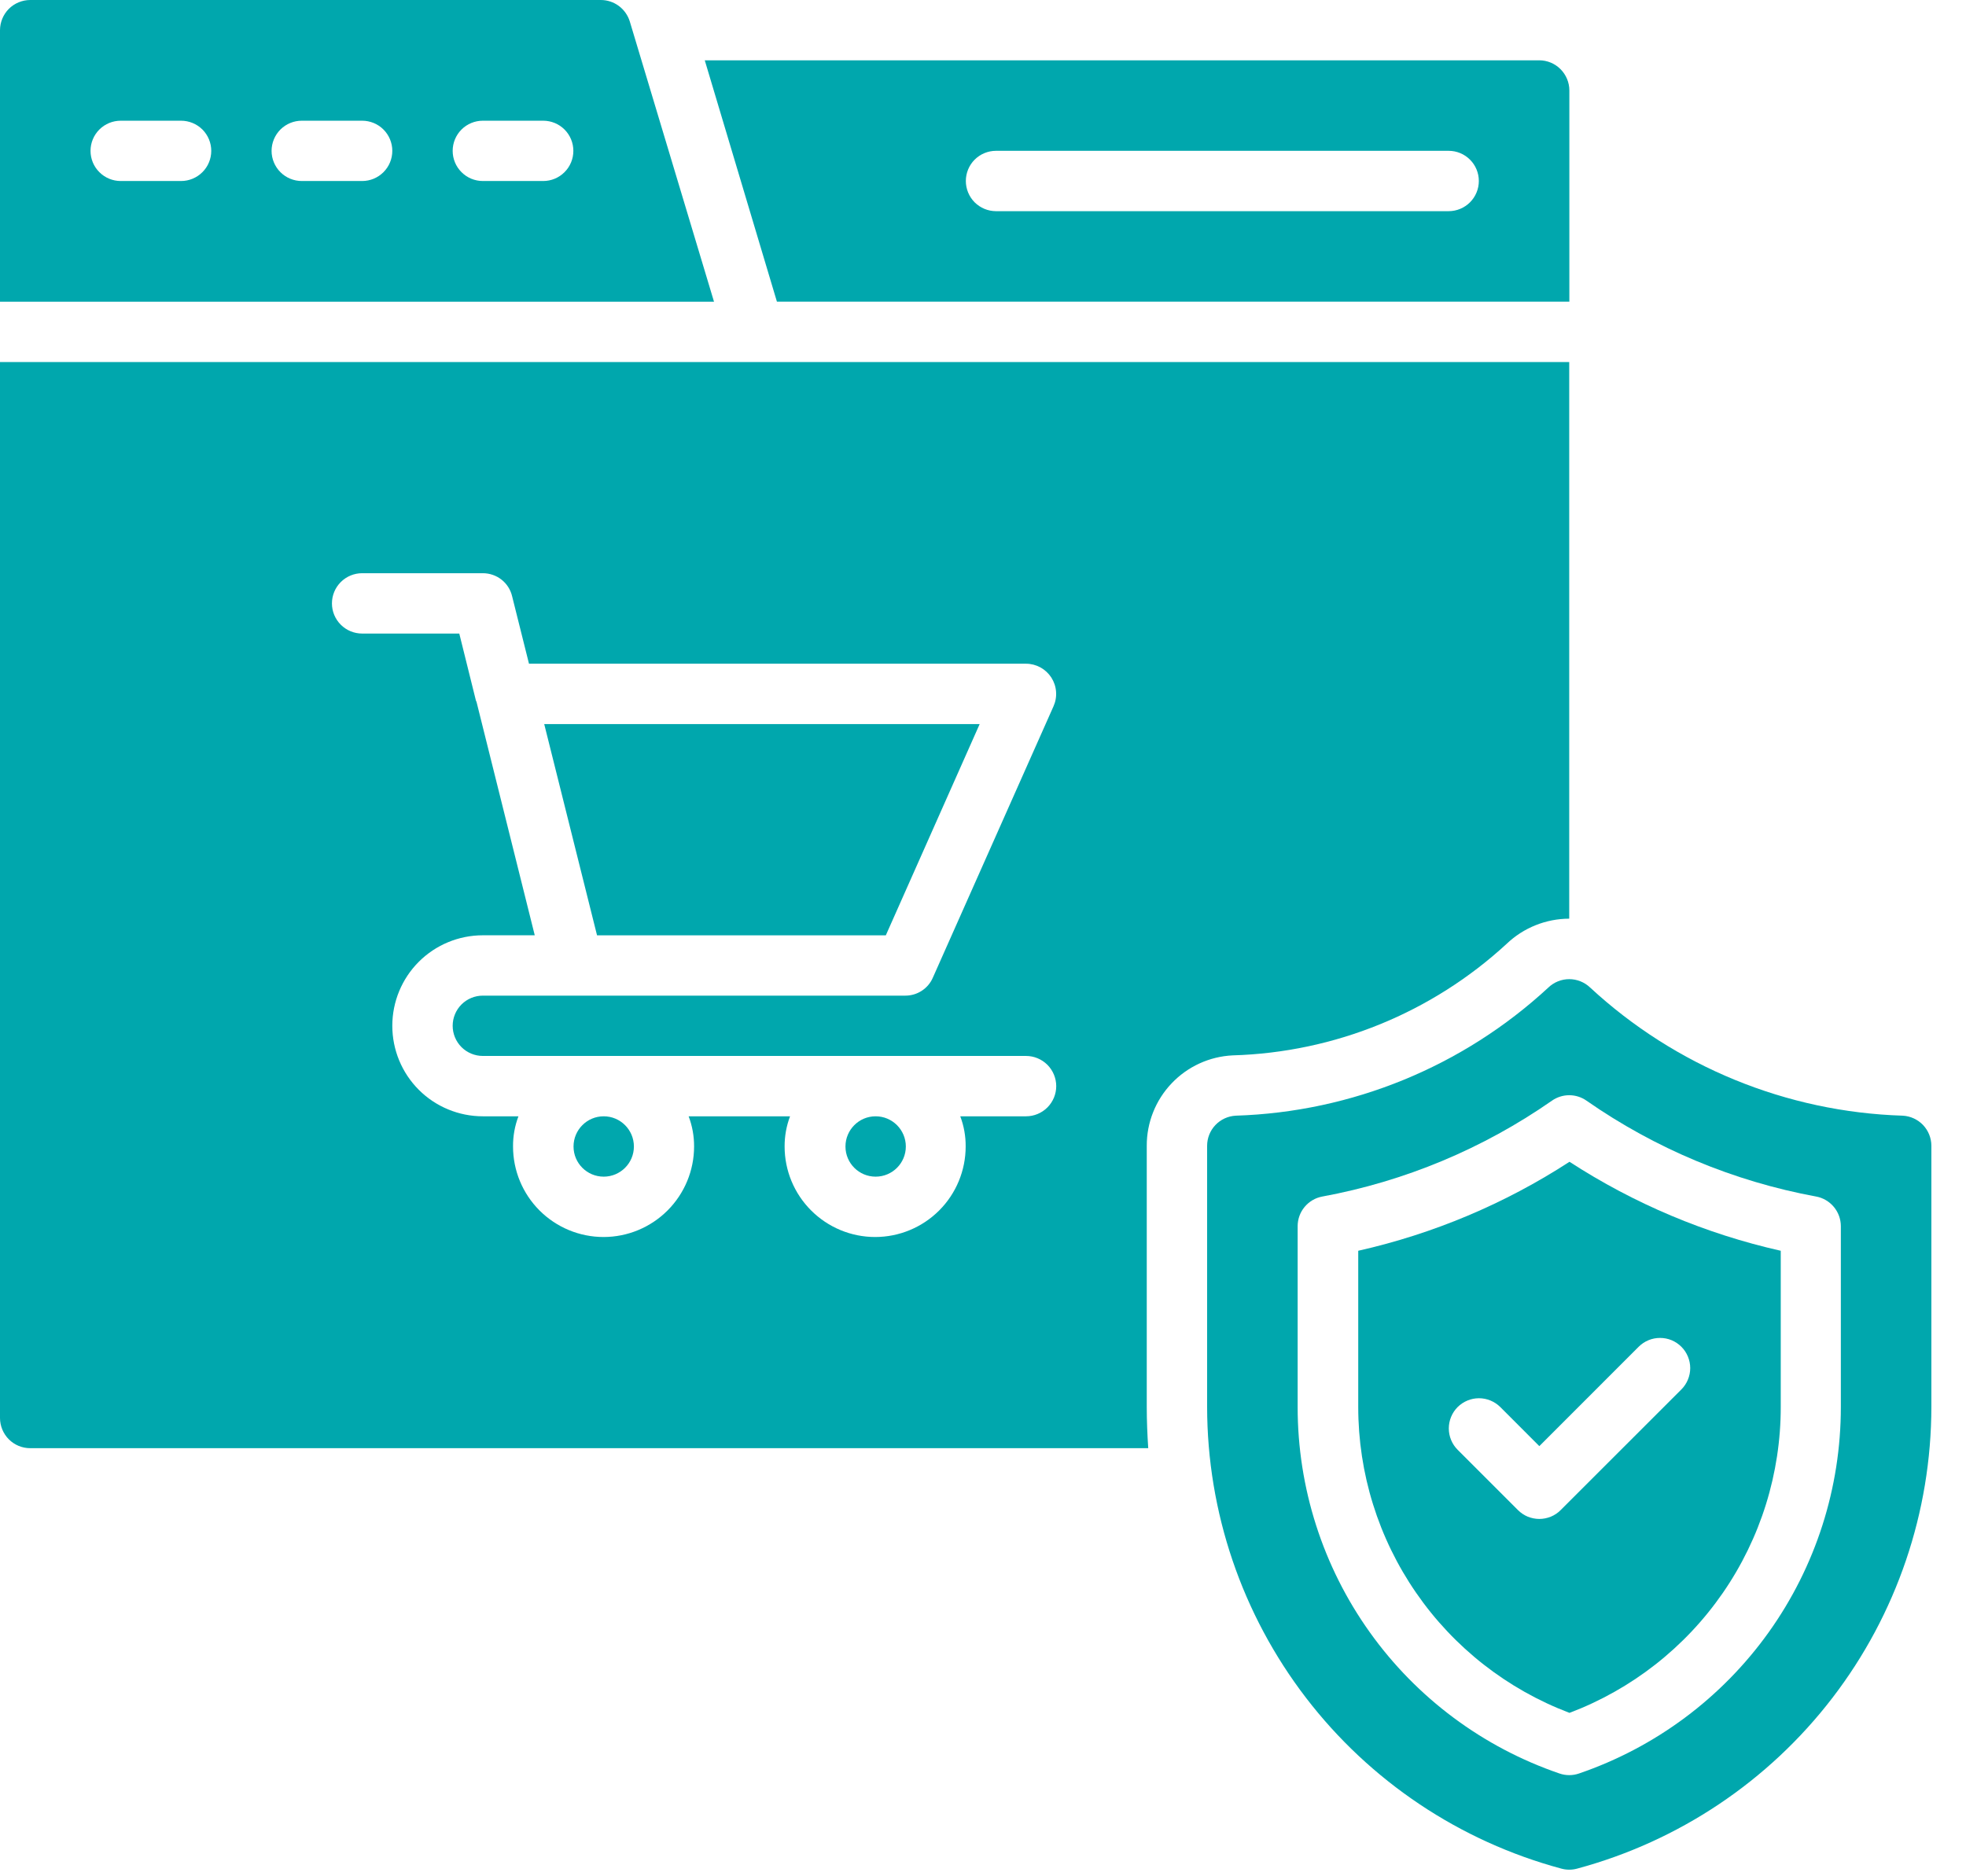
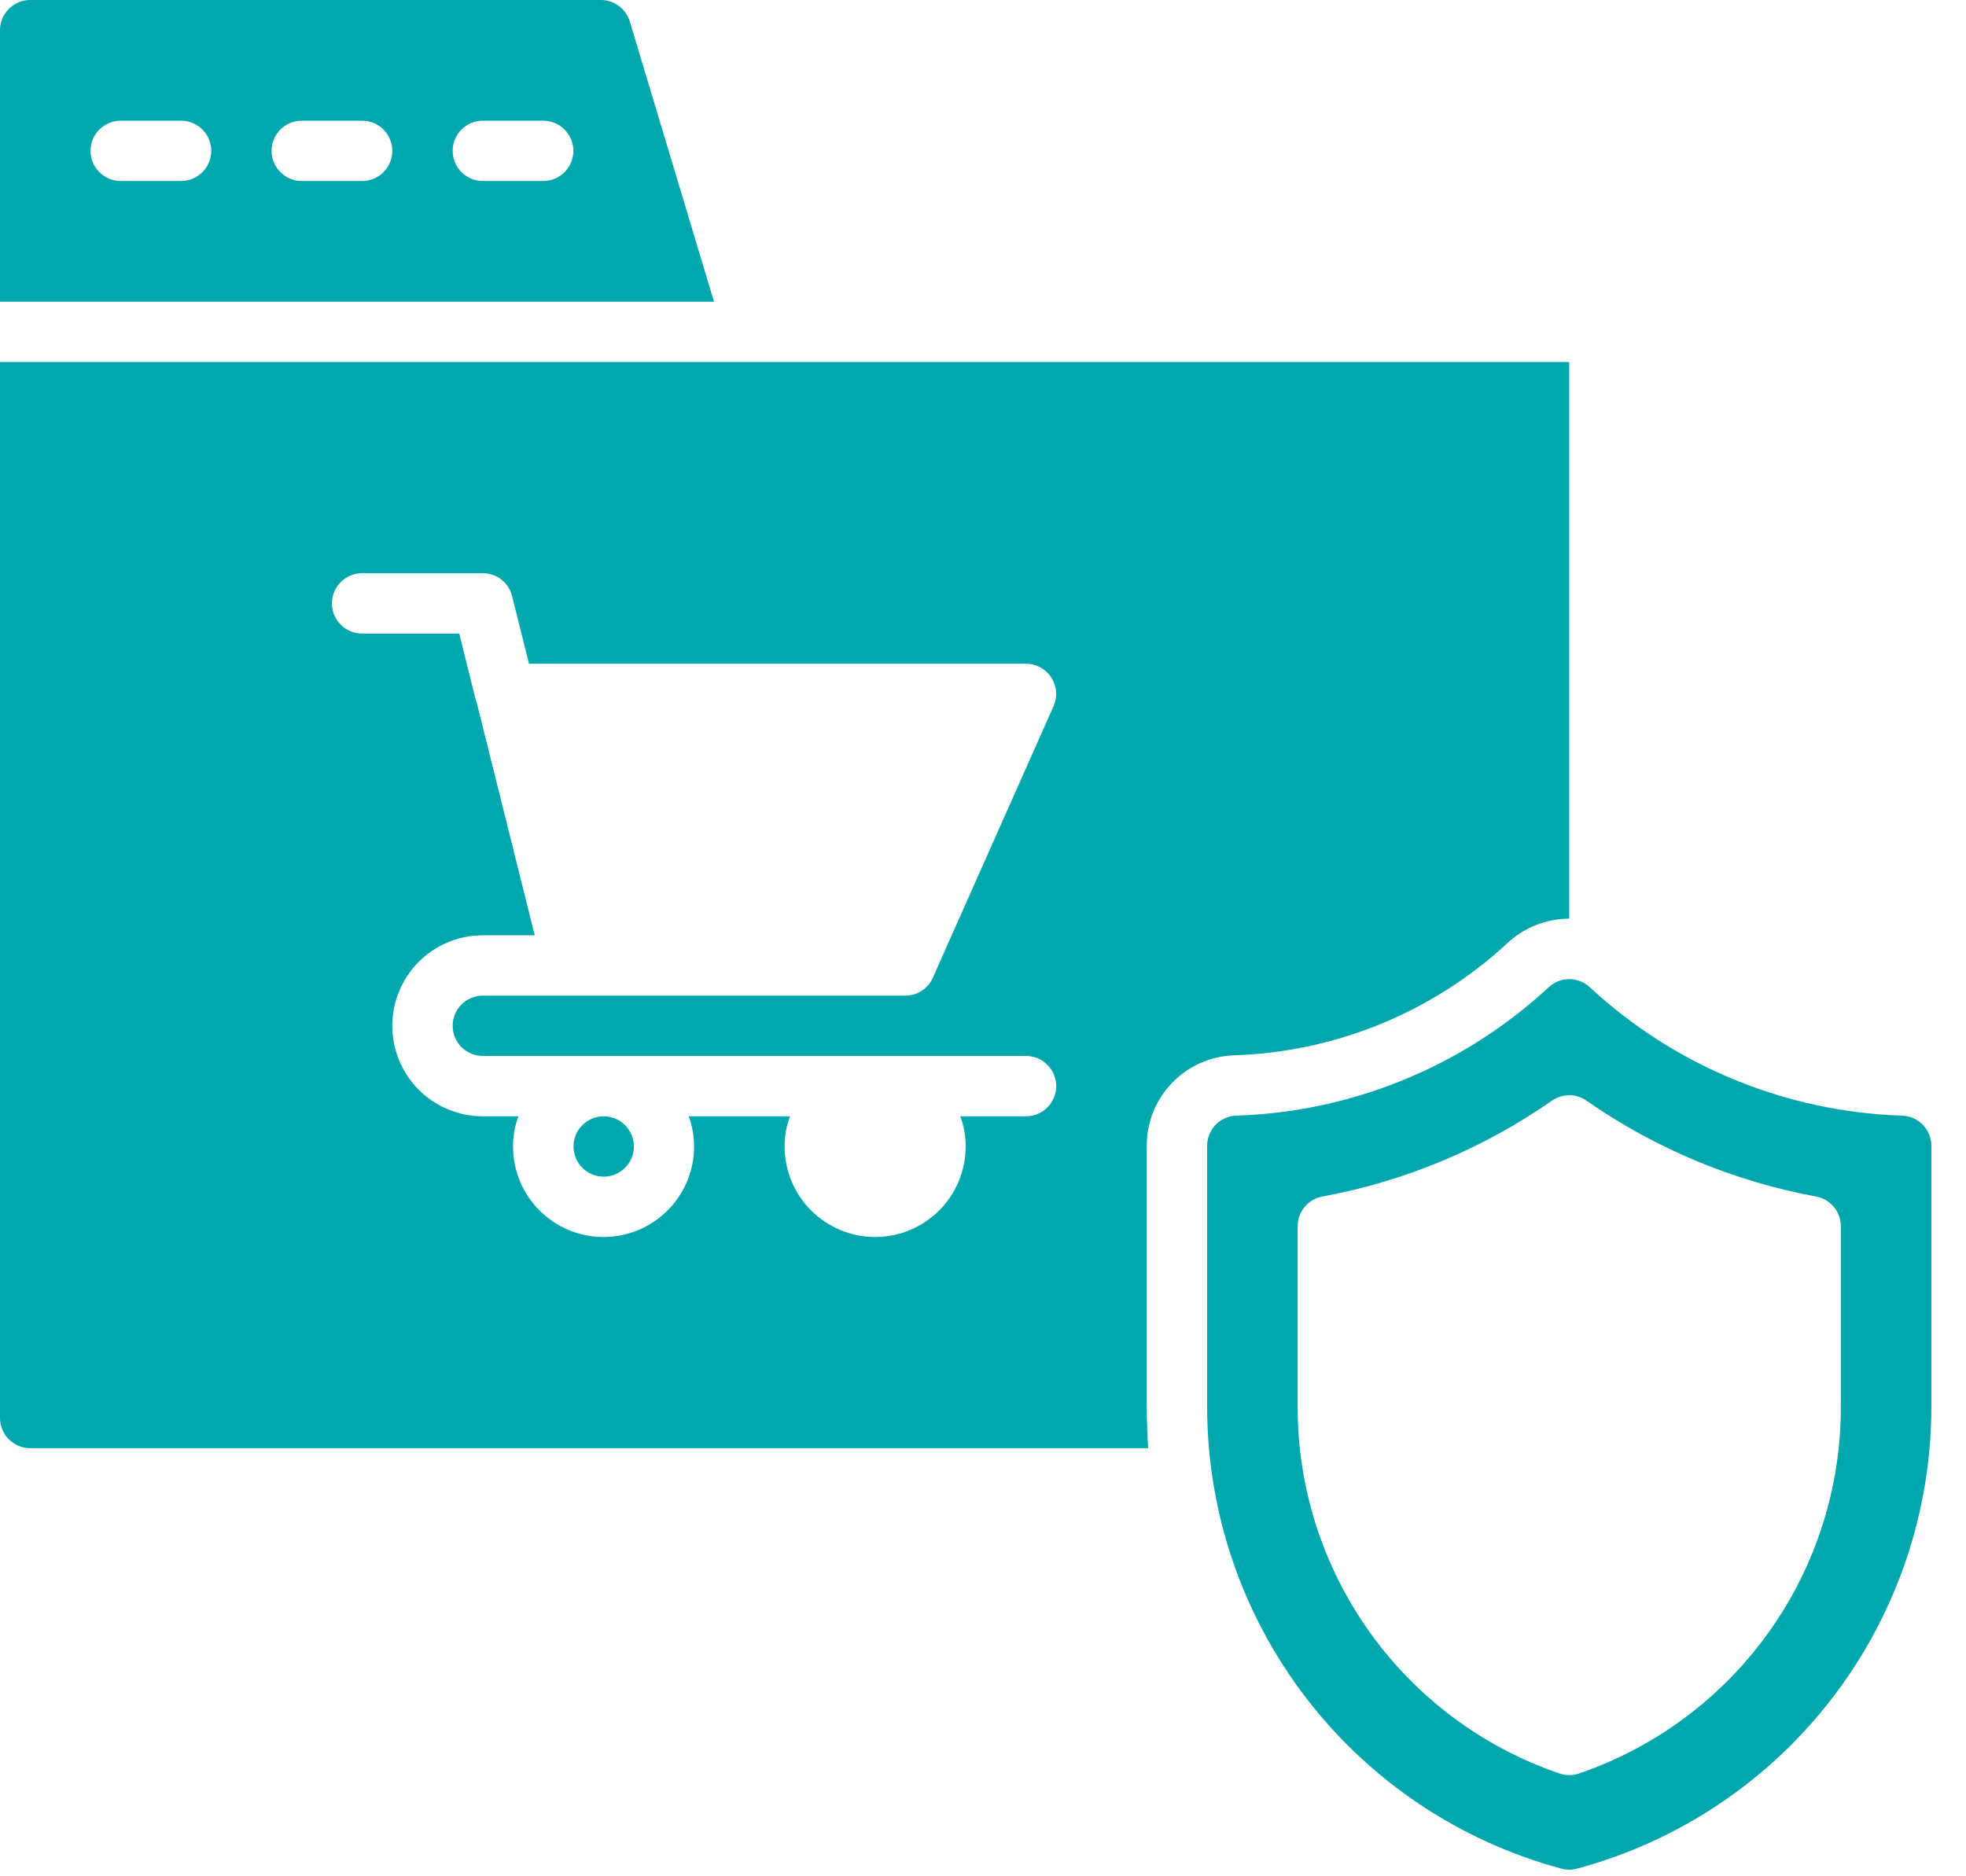
<svg xmlns="http://www.w3.org/2000/svg" width="44" height="42" viewBox="0 0 44 42" fill="none">
-   <path d="M30.398 27.998V31.493C30.397 32.98 30.849 34.432 31.694 35.655C32.538 36.879 33.736 37.816 35.126 38.342C36.517 37.816 37.714 36.879 38.559 35.655C39.403 34.432 39.855 32.98 39.854 31.493V27.998C38.172 27.619 36.572 26.945 35.126 26.006C33.681 26.945 32.08 27.619 30.398 27.998ZM37.63 30.147C37.693 30.209 37.742 30.284 37.776 30.366C37.81 30.448 37.828 30.535 37.828 30.624C37.828 30.713 37.81 30.801 37.776 30.883C37.742 30.965 37.693 31.039 37.63 31.102L34.928 33.803C34.866 33.866 34.791 33.916 34.709 33.95C34.627 33.983 34.539 34.001 34.451 34.001C34.362 34.001 34.274 33.983 34.192 33.95C34.11 33.916 34.036 33.866 33.973 33.803L32.622 32.452C32.496 32.326 32.425 32.154 32.425 31.975C32.425 31.796 32.496 31.624 32.622 31.497C32.749 31.371 32.921 31.299 33.1 31.299C33.279 31.299 33.451 31.371 33.578 31.497L34.451 32.371L36.675 30.146C36.737 30.084 36.812 30.034 36.894 30C36.976 29.966 37.064 29.949 37.152 29.949C37.241 29.949 37.329 29.966 37.411 30C37.493 30.034 37.567 30.084 37.63 30.147Z" fill="#00A7AD" />
  <path d="M42.583 24.974C39.981 24.892 37.497 23.873 35.587 22.105C35.461 21.985 35.294 21.918 35.12 21.918C34.947 21.918 34.779 21.985 34.654 22.105C32.744 23.873 30.259 24.892 27.657 24.974C27.484 24.983 27.321 25.058 27.202 25.183C27.082 25.309 27.016 25.475 27.016 25.649V31.494C27.018 33.849 27.796 36.137 29.229 38.005C30.663 39.874 32.672 41.217 34.946 41.829C35.06 41.86 35.181 41.86 35.295 41.829C37.569 41.217 39.578 39.874 41.011 38.005C42.445 36.137 43.223 33.849 43.225 31.494V25.649C43.225 25.475 43.158 25.309 43.039 25.183C42.919 25.058 42.756 24.983 42.583 24.974ZM41.199 31.494C41.2 33.303 40.636 35.066 39.585 36.537C38.534 38.008 37.049 39.114 35.339 39.699C35.197 39.748 35.044 39.748 34.902 39.699C33.191 39.114 31.706 38.008 30.656 36.537C29.605 35.066 29.041 33.302 29.042 31.494V27.448C29.042 27.29 29.097 27.137 29.198 27.016C29.299 26.895 29.439 26.812 29.595 26.784C31.441 26.444 33.192 25.712 34.732 24.639C34.846 24.559 34.981 24.516 35.12 24.516C35.259 24.516 35.395 24.559 35.508 24.639C37.048 25.712 38.8 26.444 40.646 26.784C40.801 26.812 40.941 26.895 41.042 27.016C41.143 27.137 41.199 27.29 41.199 27.448V31.494Z" fill="#00A7AD" />
  <path d="M14.095 0.48C14.052 0.341 13.966 0.22 13.85 0.133C13.733 0.047 13.592 0 13.447 0H0.675C0.496 0.001 0.325 0.072 0.198 0.198C0.072 0.325 0.001 0.496 0 0.675L0 6.754H15.98L14.095 0.48ZM4.052 4.052H2.702C2.522 4.052 2.351 3.981 2.224 3.854C2.097 3.728 2.026 3.556 2.026 3.377C2.026 3.198 2.097 3.026 2.224 2.899C2.351 2.773 2.522 2.702 2.702 2.702H4.052C4.231 2.702 4.403 2.773 4.53 2.899C4.657 3.026 4.728 3.198 4.728 3.377C4.728 3.556 4.657 3.728 4.53 3.854C4.403 3.981 4.231 4.052 4.052 4.052ZM8.105 4.052H6.754C6.575 4.052 6.403 3.981 6.276 3.854C6.15 3.728 6.078 3.556 6.078 3.377C6.078 3.198 6.15 3.026 6.276 2.899C6.403 2.773 6.575 2.702 6.754 2.702H8.105C8.284 2.702 8.456 2.773 8.582 2.899C8.709 3.026 8.78 3.198 8.78 3.377C8.78 3.556 8.709 3.728 8.582 3.854C8.456 3.981 8.284 4.052 8.105 4.052ZM12.157 4.052H10.806C10.627 4.052 10.455 3.981 10.329 3.854C10.202 3.728 10.131 3.556 10.131 3.377C10.131 3.198 10.202 3.026 10.329 2.899C10.455 2.773 10.627 2.702 10.806 2.702H12.157C12.336 2.702 12.508 2.773 12.634 2.899C12.761 3.026 12.832 3.198 12.832 3.377C12.832 3.556 12.761 3.728 12.634 3.854C12.508 3.981 12.336 4.052 12.157 4.052Z" fill="#00A7AD" />
-   <path d="M35.123 6.753V2.025C35.123 1.846 35.051 1.675 34.925 1.548C34.798 1.421 34.627 1.35 34.448 1.35H15.773L17.388 6.753H35.123ZM22.291 3.376H32.422C32.601 3.376 32.773 3.447 32.899 3.574C33.026 3.7 33.097 3.872 33.097 4.051C33.097 4.23 33.026 4.402 32.899 4.529C32.773 4.655 32.601 4.727 32.422 4.727H22.291C22.112 4.727 21.94 4.655 21.813 4.529C21.687 4.402 21.616 4.23 21.616 4.051C21.616 3.872 21.687 3.7 21.813 3.574C21.94 3.447 22.112 3.376 22.291 3.376Z" fill="#00A7AD" />
-   <path d="M19.825 20.937L21.925 16.209H12.18L13.362 20.937H19.825Z" fill="#00A7AD" />
  <path d="M27.59 23.624C29.868 23.558 32.046 22.671 33.722 21.125C34.099 20.766 34.599 20.566 35.12 20.564V8.104H0V31.742C0.001 31.921 0.072 32.093 0.198 32.219C0.325 32.346 0.496 32.417 0.675 32.417H25.698C25.678 32.114 25.665 31.803 25.665 31.492V25.65C25.663 25.129 25.862 24.628 26.221 24.251C26.579 23.873 27.07 23.649 27.59 23.624ZM22.963 24.988H21.491C21.573 25.204 21.614 25.433 21.612 25.664C21.612 26.201 21.399 26.716 21.019 27.096C20.639 27.476 20.124 27.69 19.586 27.69C19.049 27.69 18.534 27.476 18.154 27.096C17.773 26.716 17.56 26.201 17.56 25.664C17.559 25.433 17.6 25.204 17.682 24.988H15.412C15.494 25.204 15.535 25.433 15.534 25.664C15.534 26.201 15.32 26.716 14.94 27.096C14.56 27.476 14.045 27.69 13.508 27.69C12.97 27.69 12.455 27.476 12.075 27.096C11.695 26.716 11.482 26.201 11.482 25.664C11.48 25.433 11.521 25.204 11.603 24.988H10.806C10.269 24.988 9.753 24.775 9.373 24.395C8.993 24.015 8.78 23.499 8.78 22.962C8.78 22.425 8.993 21.909 9.373 21.529C9.753 21.149 10.269 20.936 10.806 20.936H11.968L10.664 15.708C10.658 15.702 10.658 15.695 10.651 15.681L10.279 14.182H8.105C7.926 14.182 7.754 14.111 7.627 13.984C7.5 13.857 7.429 13.686 7.429 13.507C7.429 13.328 7.5 13.156 7.627 13.029C7.754 12.902 7.926 12.831 8.105 12.831H10.806C10.957 12.831 11.104 12.881 11.223 12.974C11.342 13.067 11.426 13.198 11.461 13.345L11.839 14.857H22.963C23.076 14.857 23.187 14.886 23.286 14.94C23.384 14.994 23.468 15.072 23.529 15.166C23.59 15.261 23.627 15.37 23.635 15.482C23.644 15.594 23.624 15.707 23.578 15.81L20.876 21.888C20.824 22.007 20.738 22.108 20.628 22.179C20.519 22.25 20.392 22.287 20.262 22.287H10.806C10.627 22.287 10.455 22.358 10.329 22.484C10.202 22.611 10.131 22.783 10.131 22.962C10.131 23.141 10.202 23.313 10.329 23.44C10.455 23.566 10.627 23.637 10.806 23.637H22.963C23.142 23.637 23.314 23.709 23.441 23.835C23.567 23.962 23.639 24.134 23.639 24.313C23.639 24.492 23.567 24.664 23.441 24.79C23.314 24.917 23.142 24.988 22.963 24.988Z" fill="#00A7AD" />
-   <path d="M19.597 26.339C19.97 26.339 20.273 26.037 20.273 25.664C20.273 25.291 19.97 24.988 19.597 24.988C19.224 24.988 18.922 25.291 18.922 25.664C18.922 26.037 19.224 26.339 19.597 26.339Z" fill="#00A7AD" />
  <path d="M13.511 26.339C13.884 26.339 14.187 26.037 14.187 25.664C14.187 25.291 13.884 24.988 13.511 24.988C13.138 24.988 12.836 25.291 12.836 25.664C12.836 26.037 13.138 26.339 13.511 26.339Z" fill="#00A7AD" />
</svg>